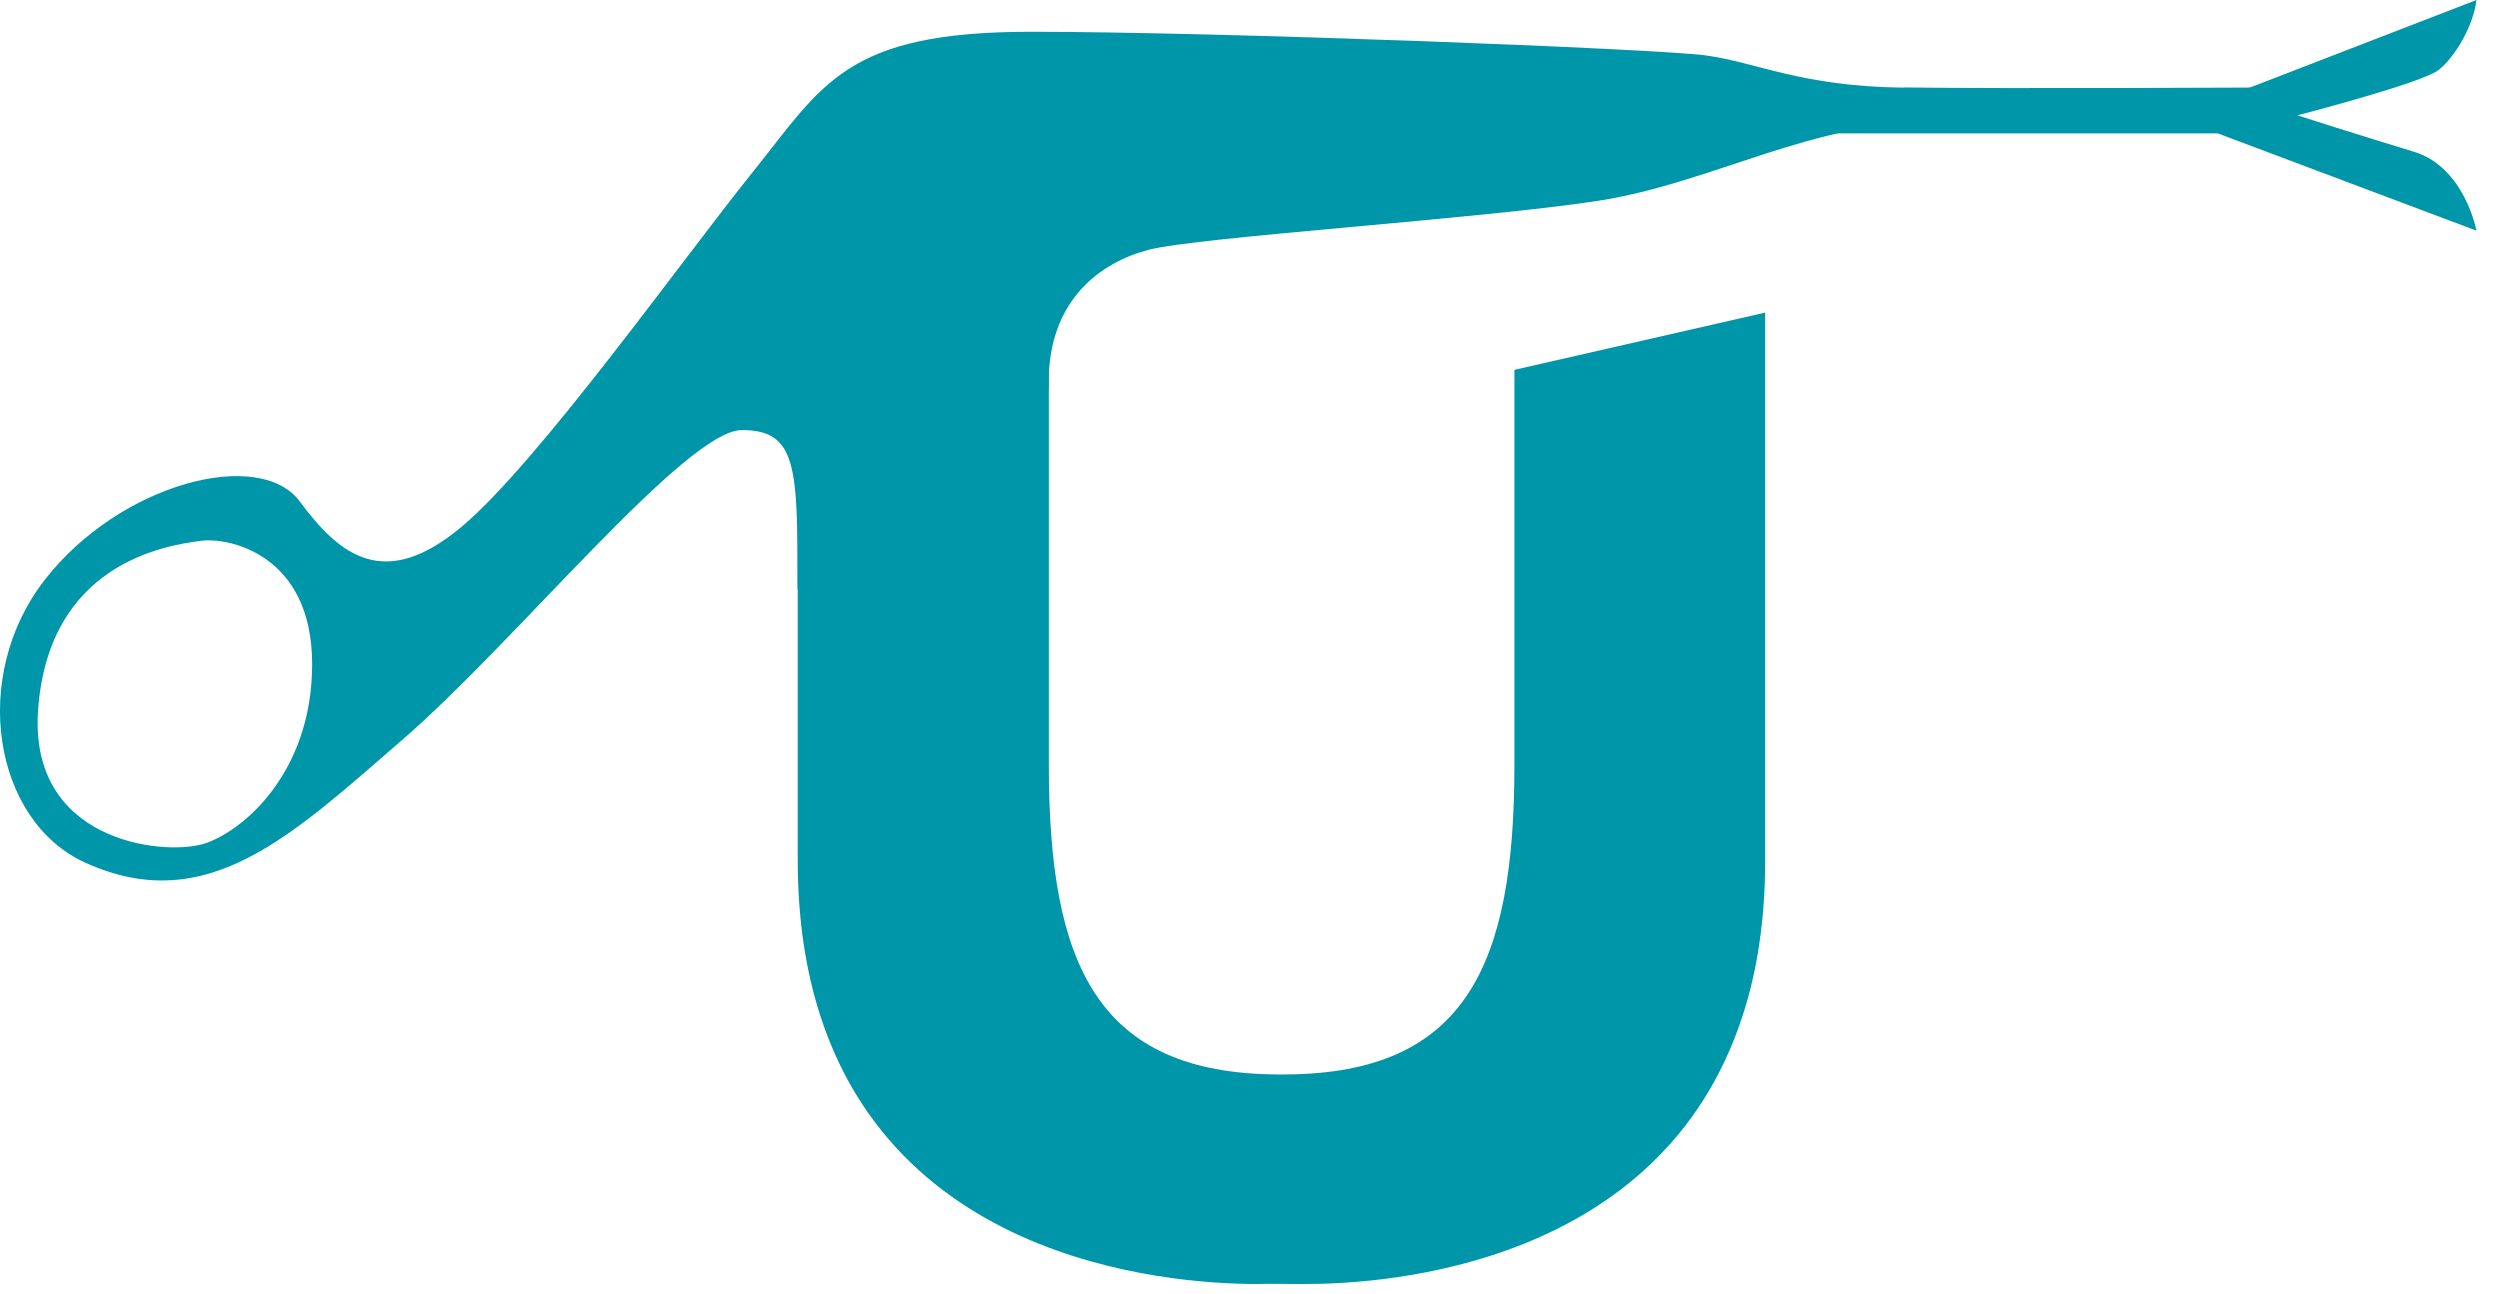
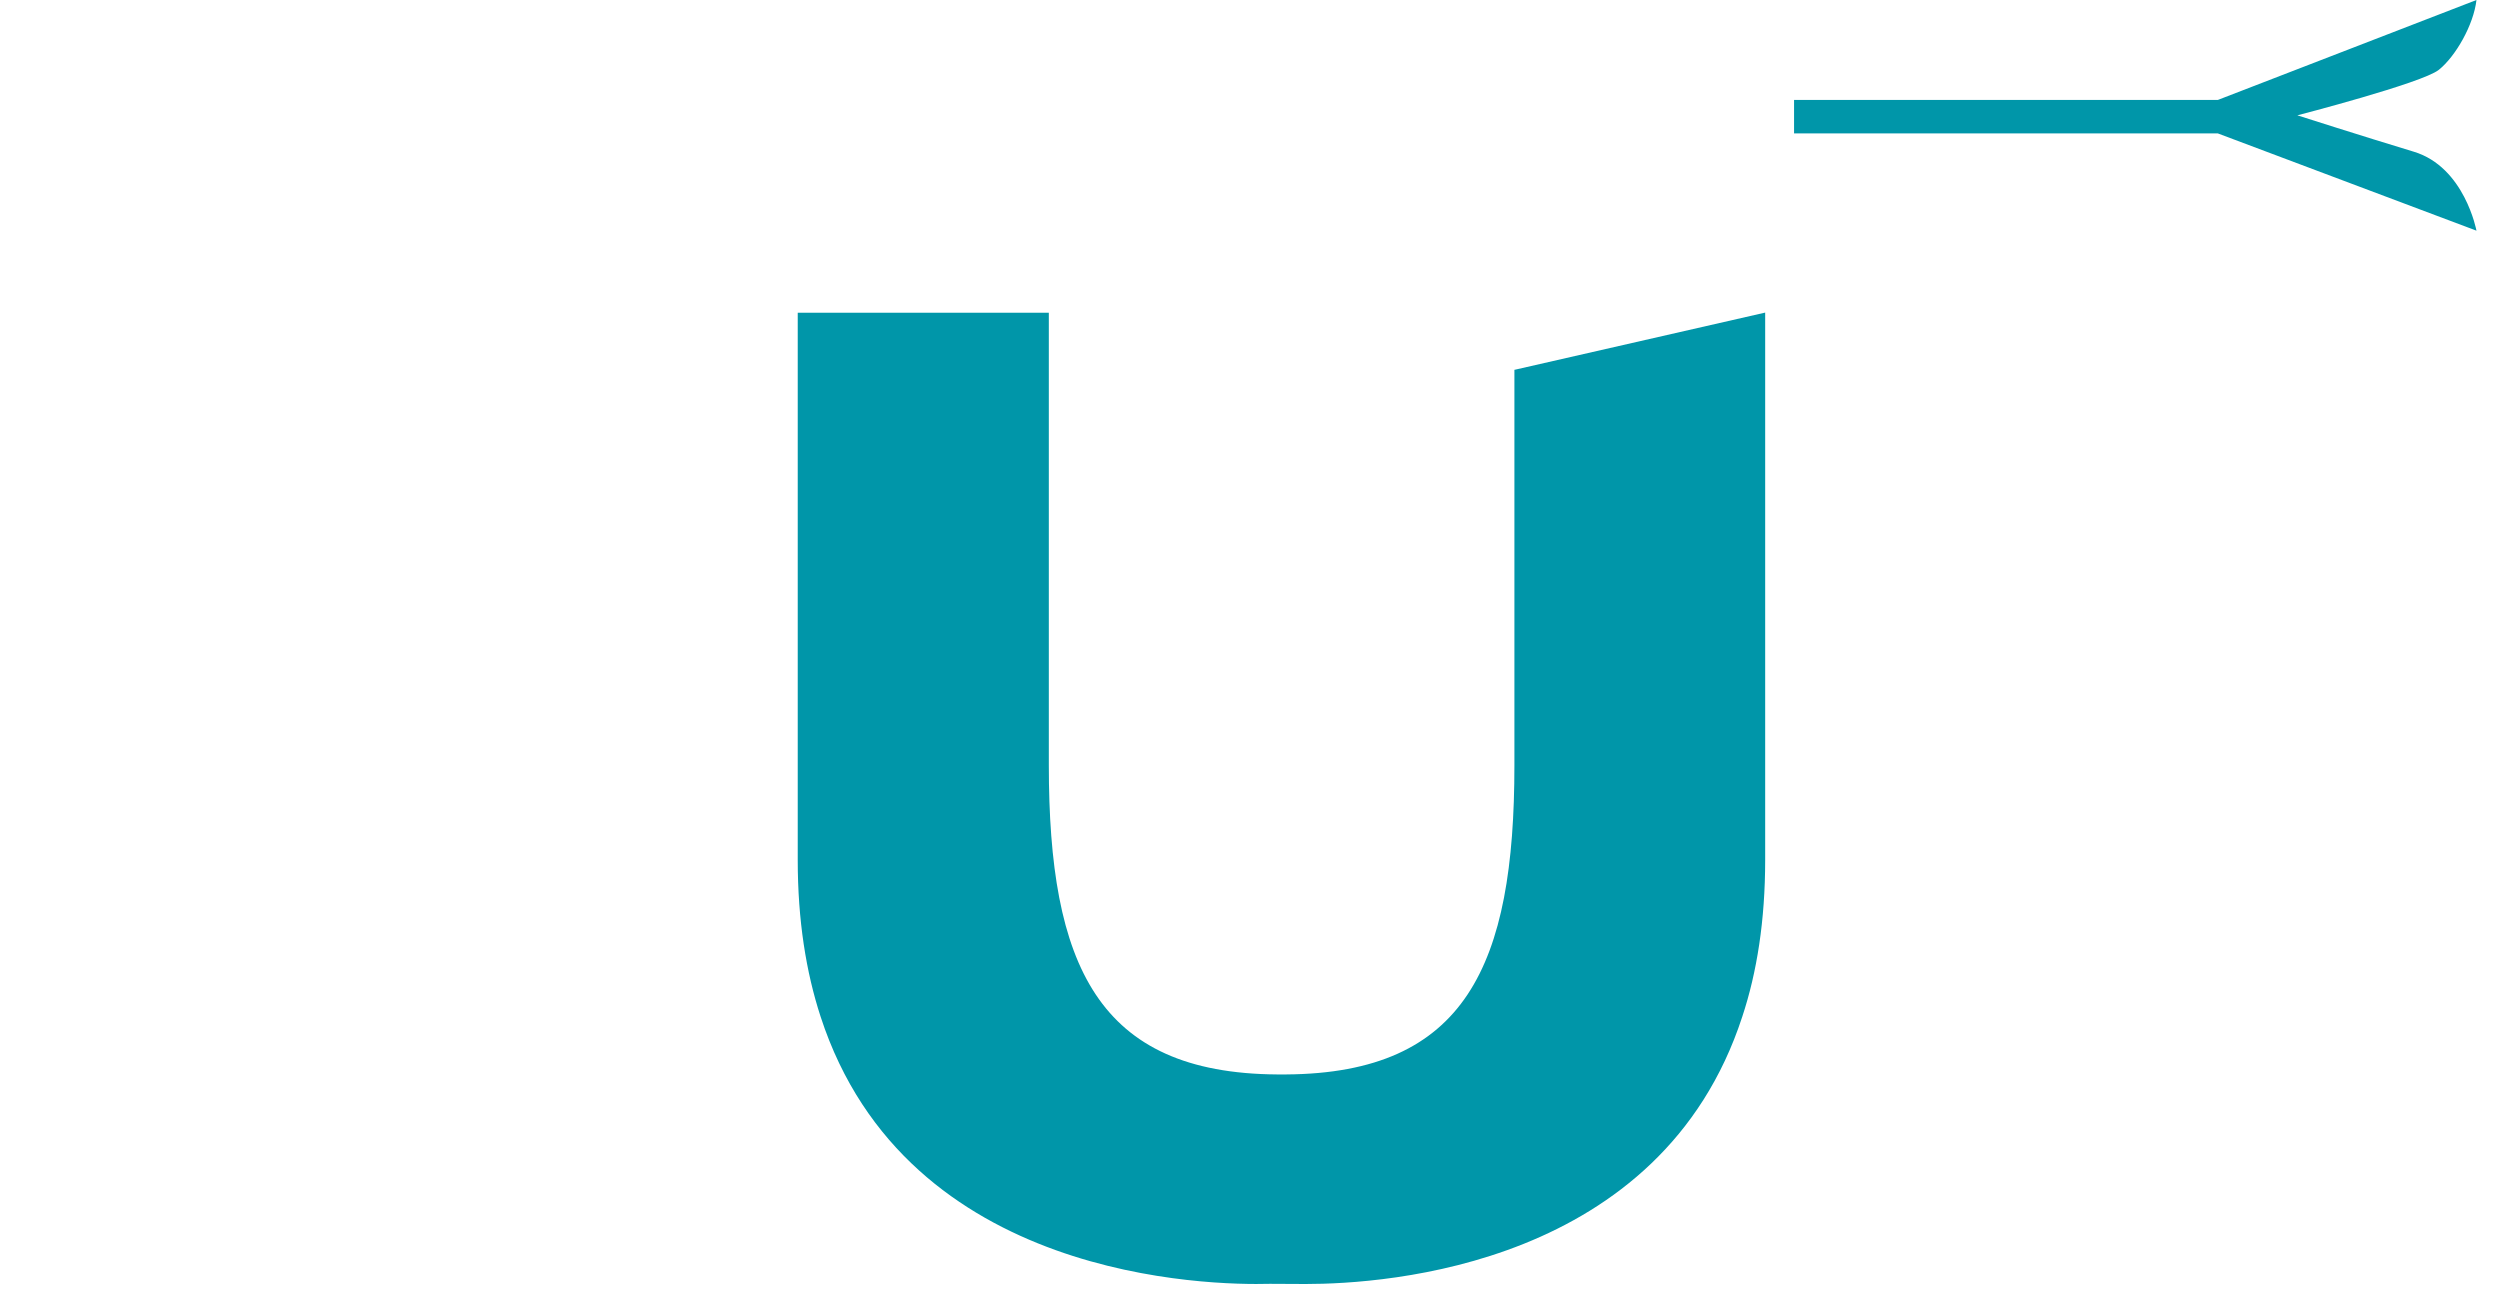
<svg xmlns="http://www.w3.org/2000/svg" width="85" height="44" viewBox="0 0 85 44" fill="none">
-   <path d="M64.722 2.98C61.212 2.937 59.742 2.121 57.988 1.883C56.233 1.652 41.35 1.08 35.041 1.08C28.732 1.08 27.979 2.882 25.605 5.835C23.23 8.783 18.3 15.724 15.695 17.91C13.084 20.096 11.566 18.909 10.194 17.052C8.821 15.201 4.079 16.431 1.522 19.713C-1.034 22.995 -0.239 27.921 2.919 29.34C7.042 31.197 9.914 28.414 13.703 25.132C17.498 21.85 23.328 14.622 25.222 14.622C27.117 14.622 27.117 15.907 27.117 20.042L30.626 19.609C30.626 19.609 35.654 15.803 35.654 13.002C35.654 10.201 37.409 8.917 39.067 8.49C40.724 8.058 50.349 7.443 54.332 6.828C58.309 6.207 61.534 4.112 66.039 4.112H77.353V2.973C77.353 2.973 68.219 3.022 64.716 2.973L64.722 2.98ZM6.86 28.707C5.506 29.084 0.946 28.621 1.298 24.091C1.674 19.226 5.488 18.556 6.854 18.385C7.801 18.27 10.613 18.86 10.613 22.581C10.613 26.301 8.214 28.329 6.854 28.713L6.86 28.707Z" fill="#0096A9" />
  <path d="M51.49 12.582V26.015C51.49 32.823 49.833 36.489 43.73 36.531H43.42C37.318 36.489 35.66 32.817 35.66 26.015V10.634H27.123V29.242C27.123 31.295 27.408 33.054 27.9 34.565C30.827 43.558 41.162 43.704 43.178 43.65L44.392 43.656C47.143 43.656 56.476 43.041 59.238 34.565C59.736 33.06 60.016 31.295 60.016 29.242V10.628L51.484 12.576L51.49 12.582Z" fill="#0096A9" />
  <path d="M82.069 5.158C80.338 4.634 78.11 3.921 78.11 3.921C78.11 3.921 82.354 2.825 82.919 2.375C83.484 1.924 84.103 0.852 84.2 0L75.407 3.398H60.998V4.536H75.407L84.2 7.843C84.2 7.843 83.799 5.681 82.069 5.158Z" fill="#0096A9" />
</svg>